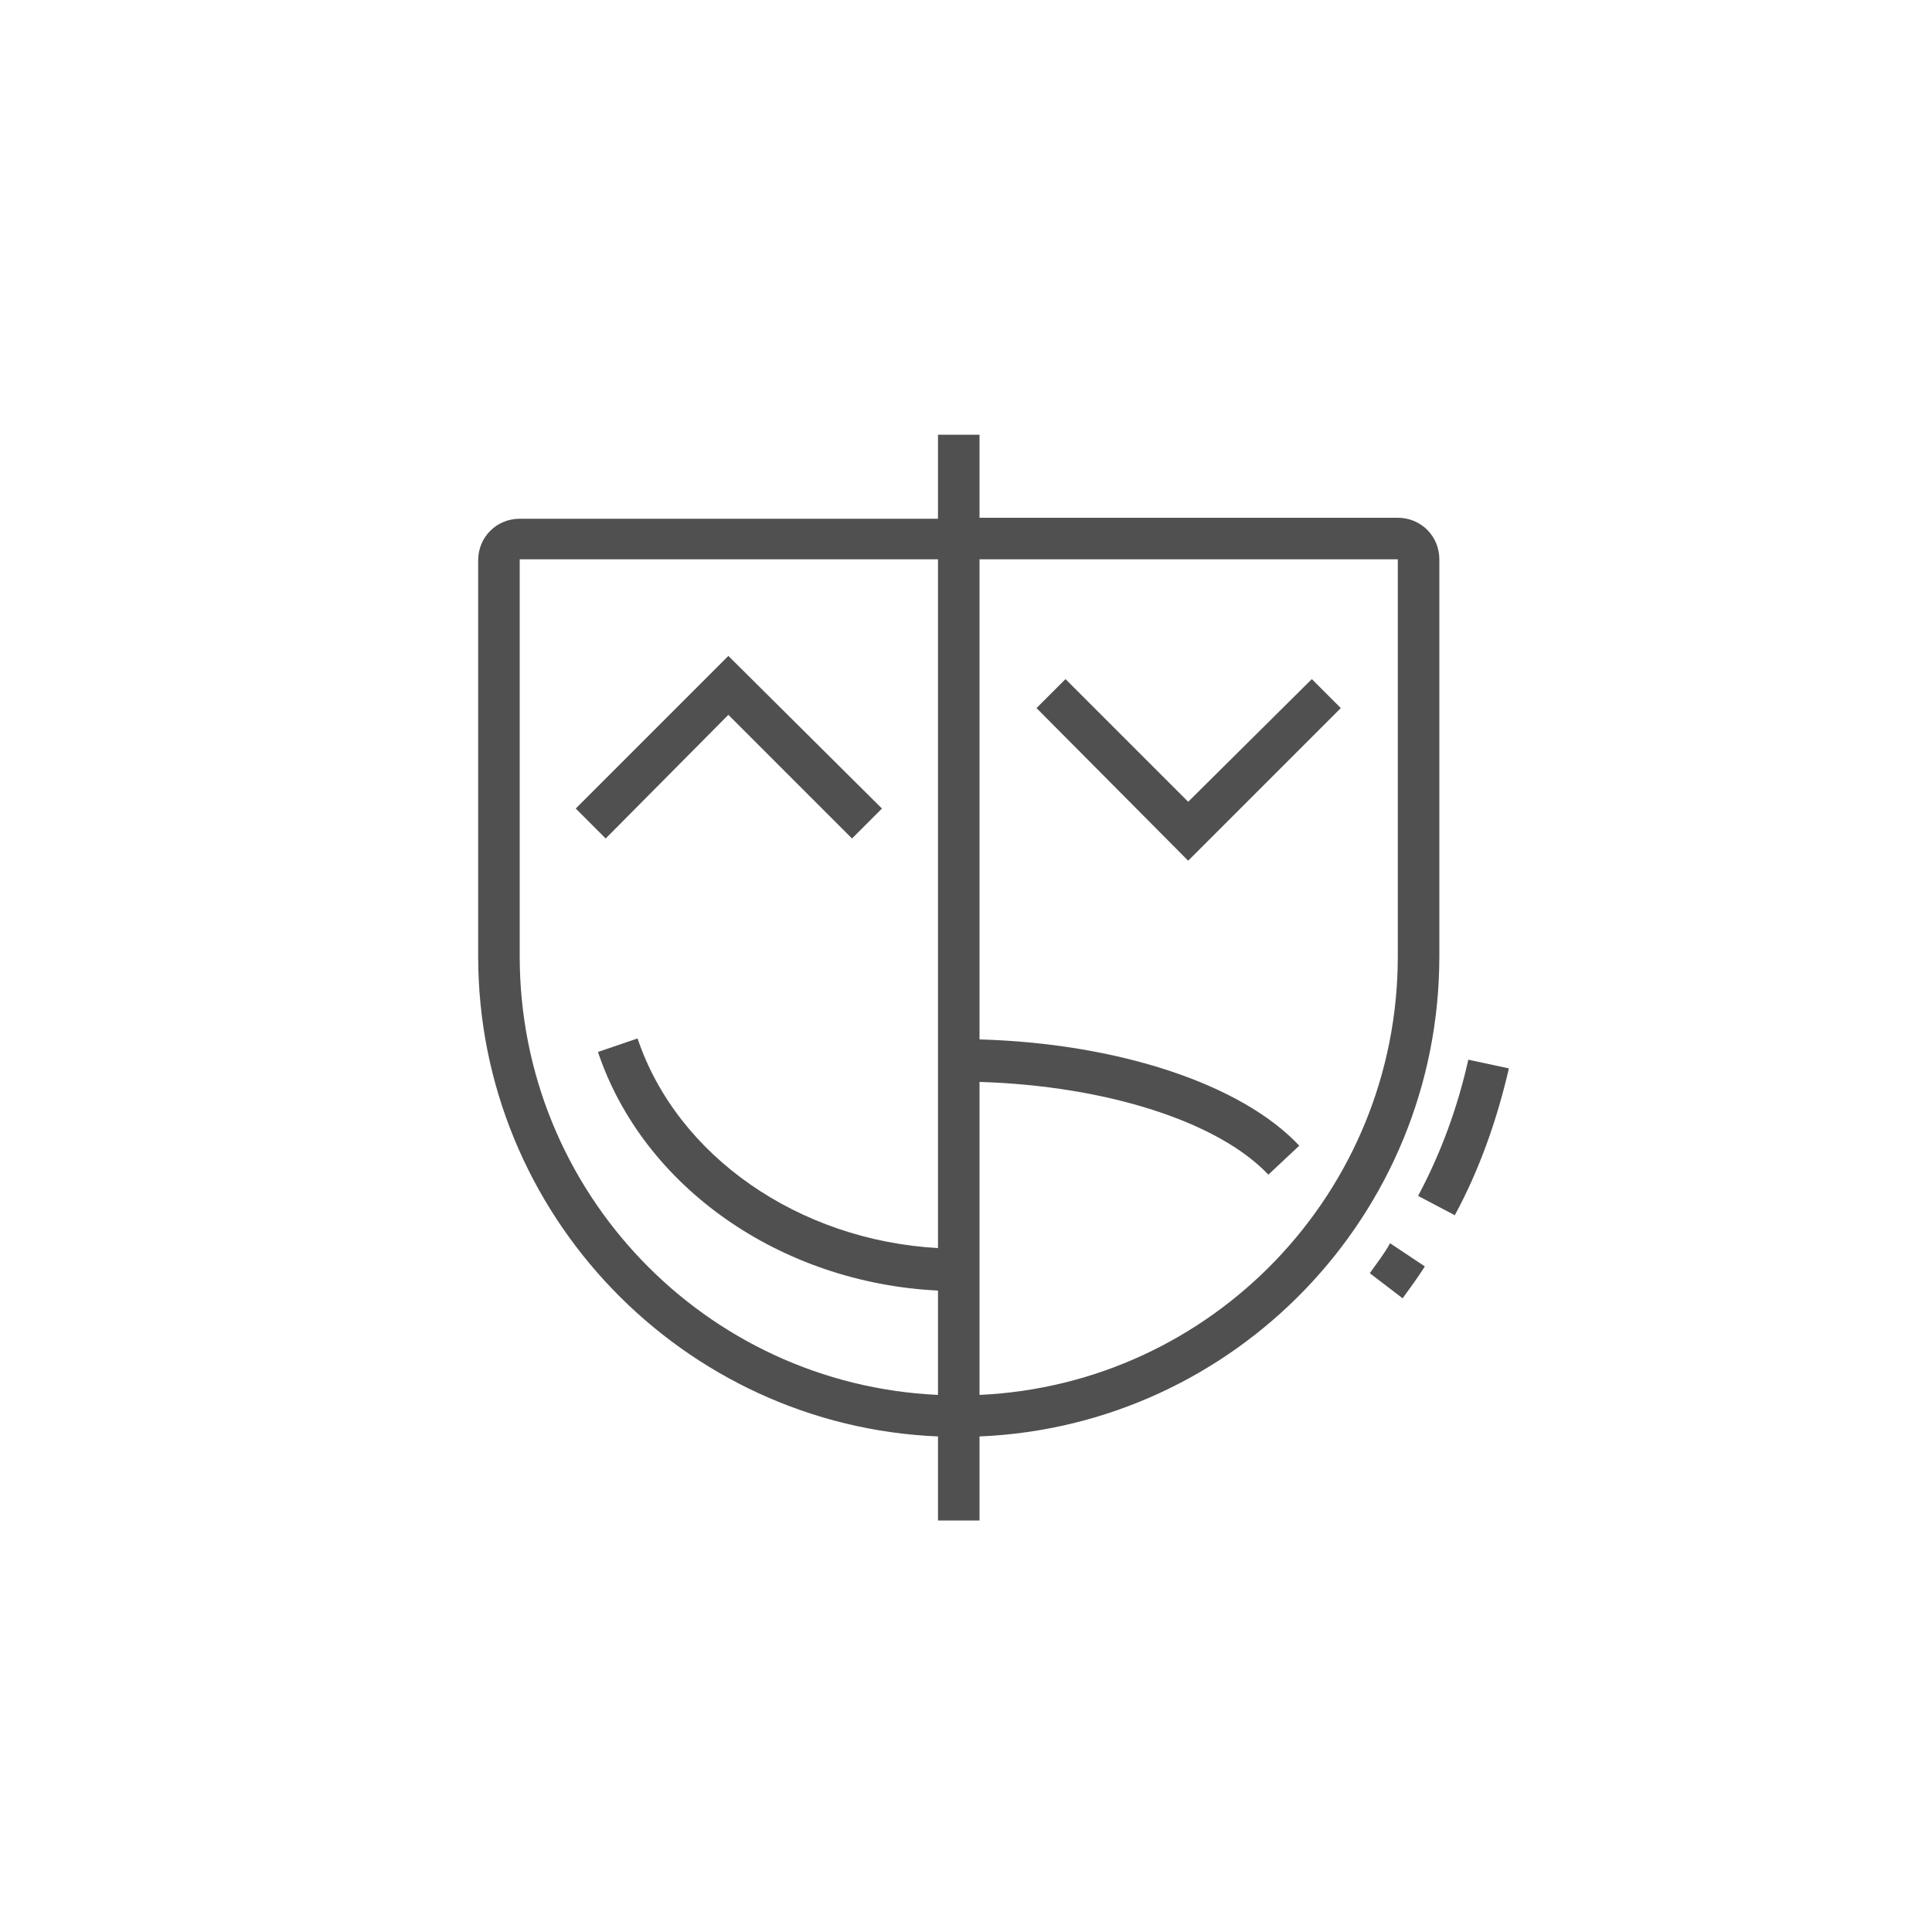
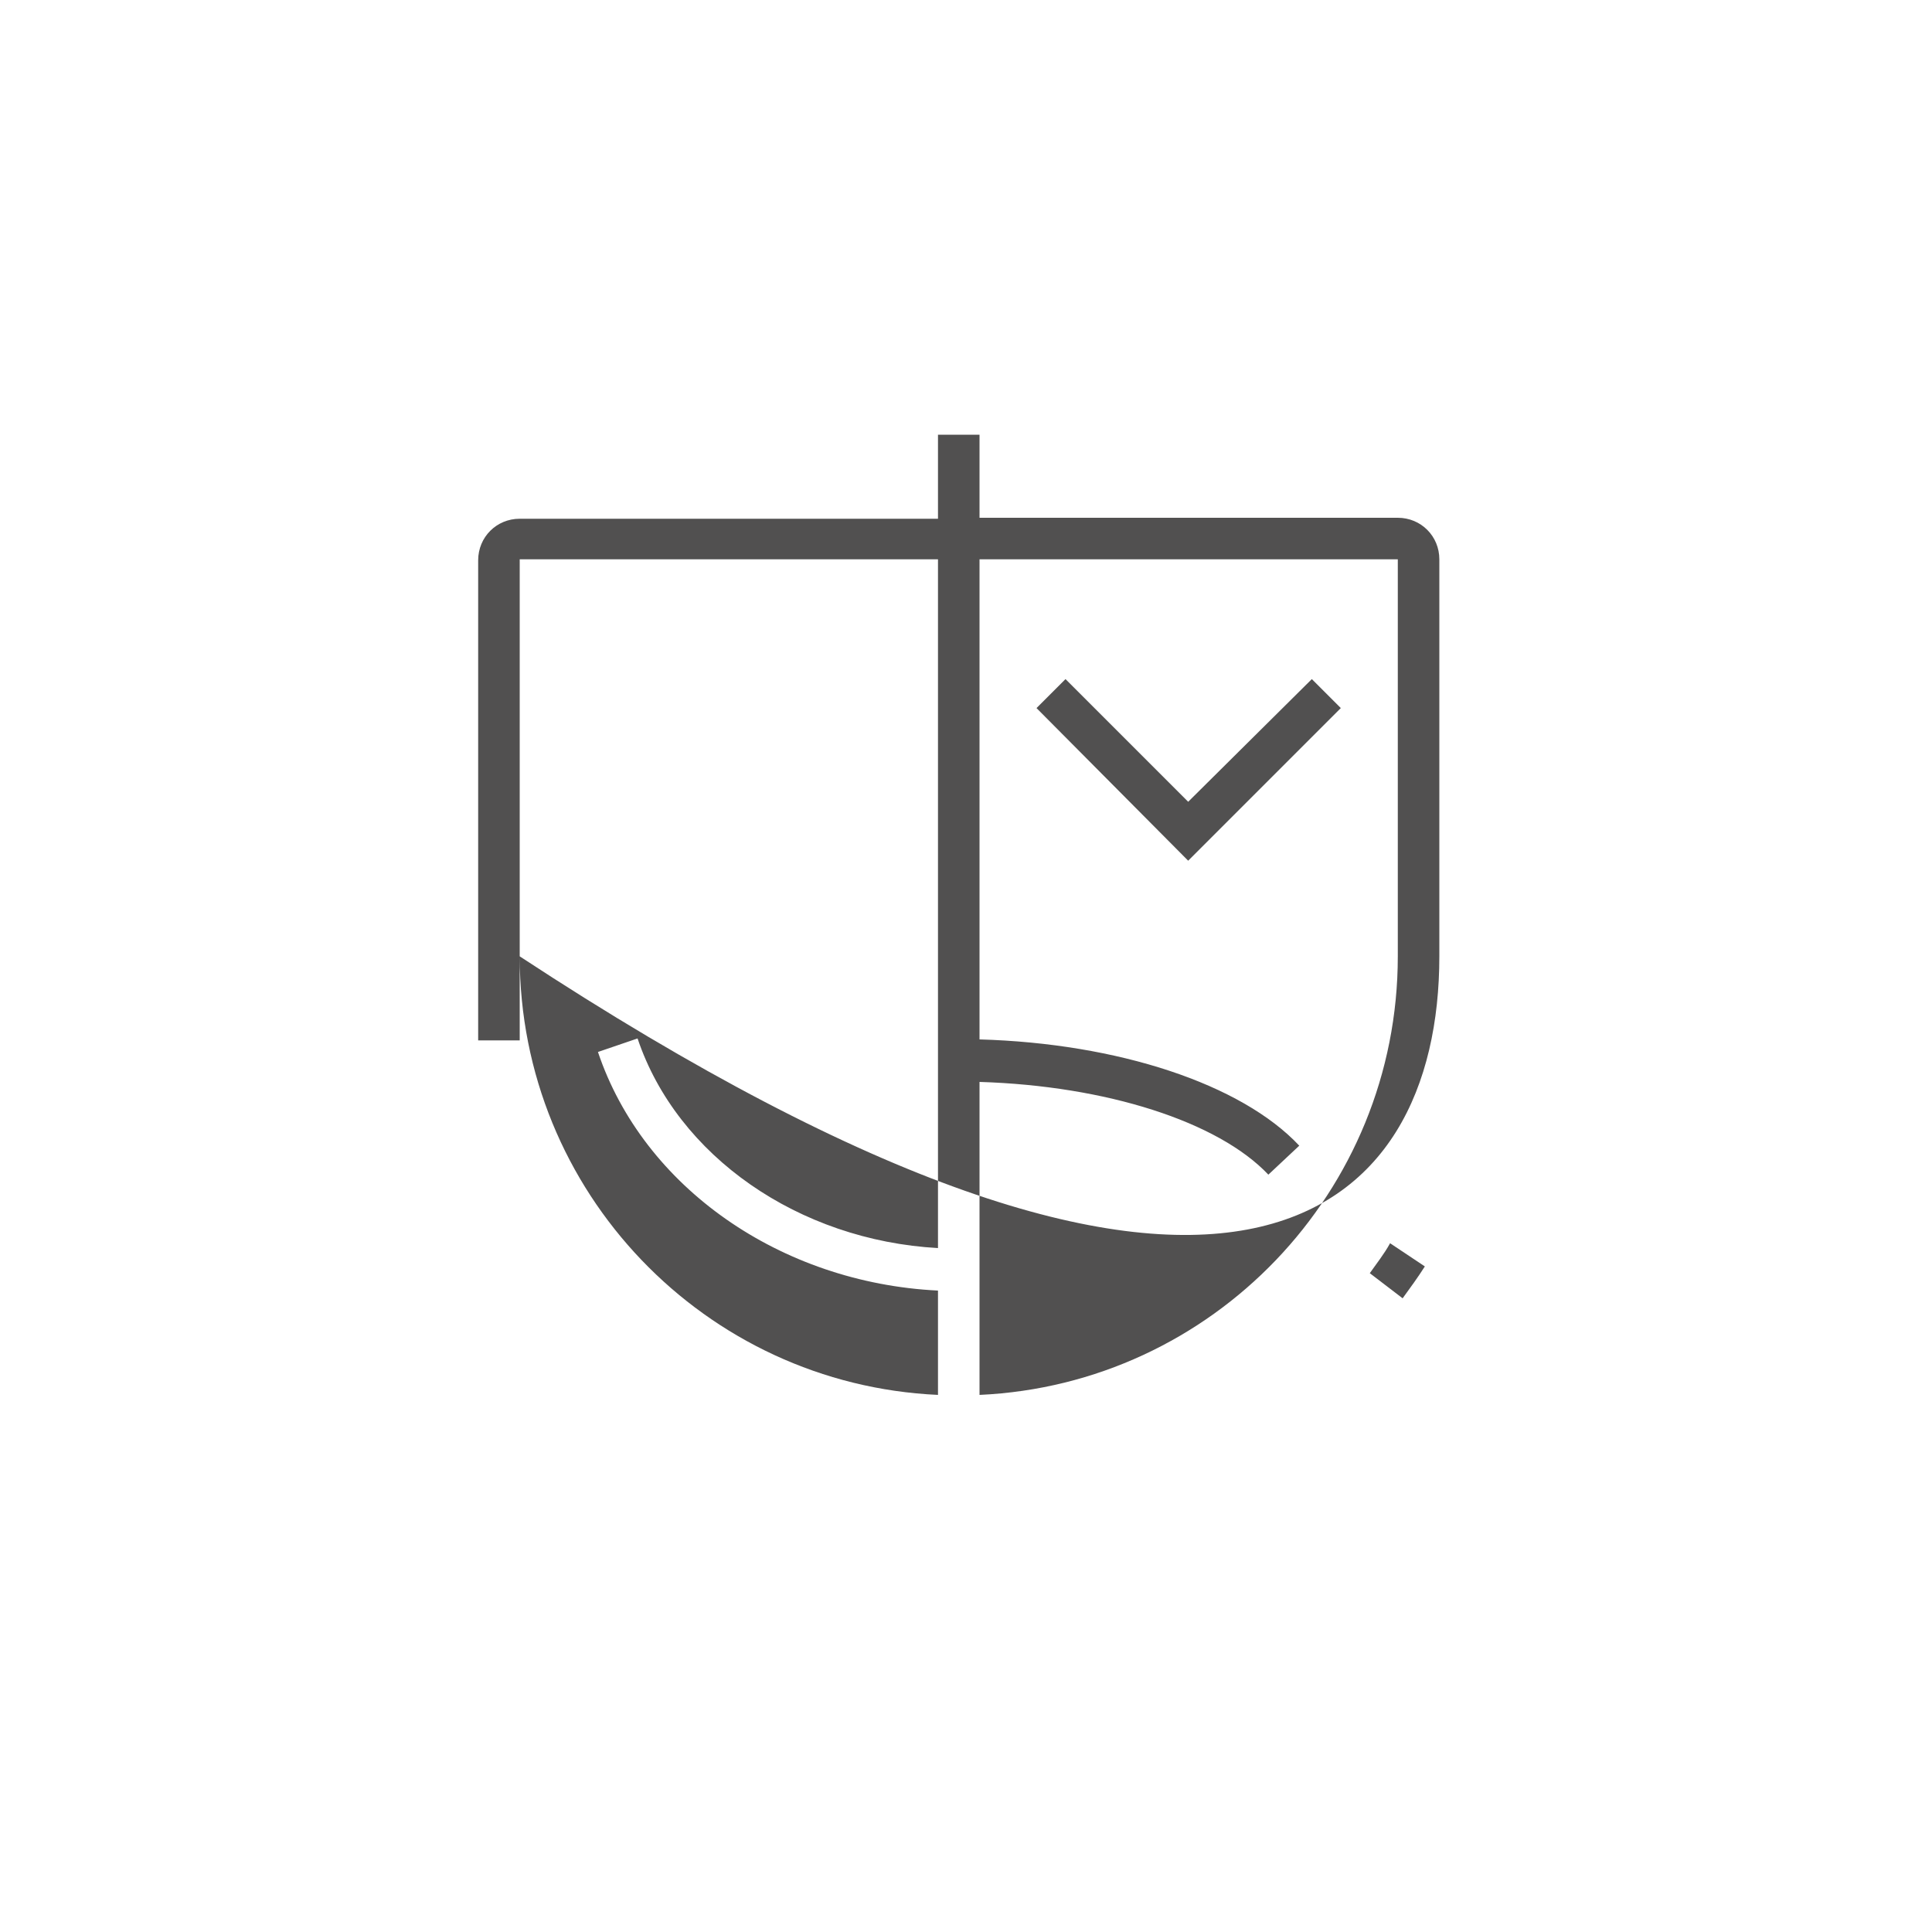
<svg xmlns="http://www.w3.org/2000/svg" version="1.1" id="Layer_1" x="0px" y="0px" viewBox="0 0 200 200" style="enable-background:new 0 0 200 200;" xml:space="preserve">
  <style type="text/css">
	.st0{fill:#515050;}
	.st1{fill:#515050;stroke:#515050;stroke-miterlimit:10;}
</style>
  <g>
    <path class="st0" d="M141.8,131.8l3.4,2.6c0.8-1.1,1.6-2.2,2.3-3.3l-3.6-2.4C143.3,129.8,142.5,130.8,141.8,131.8z" />
-     <path class="st0" d="M152,109.7c-1.1,4.9-2.8,9.6-5.2,14.1l3.8,2c2.6-4.8,4.4-10,5.6-15.2L152,109.7z" />
-     <polygon class="st0" points="75.4,74 88.2,86.8 91.3,83.7 75.4,67.9 59.6,83.7 62.7,86.8  " />
    <polygon class="st0" points="123,83 110.3,70.3 107.3,73.3 123,89.1 138.8,73.3 135.8,70.3  " />
-     <path class="st0" d="M149,99V57.9c0-2.4-1.9-4.3-4.3-4.3h-43.3V45h-4.3v8.7H53.8c-2.4,0-4.3,1.9-4.3,4.3V99   c0,26.7,21.2,48.6,47.6,49.7v8.7h4.3v-8.7C127.8,147.6,149,125.8,149,99z M53.8,99V57.9h43.3v71.3c-14.4-0.8-27-9.5-31.1-21.7   l-4.1,1.4c4.7,14,18.9,23.9,35.2,24.7v10.8C73,143.3,53.8,123.4,53.8,99z M101.4,144.4v-32.4c13.1,0.4,24.7,4.1,29.9,9.6l3.2-3   c-6-6.4-18.8-10.6-33.1-11V57.9h43.3V99C144.7,123.4,125.5,143.3,101.4,144.4z" />
+     <path class="st0" d="M149,99V57.9c0-2.4-1.9-4.3-4.3-4.3h-43.3V45h-4.3v8.7H53.8c-2.4,0-4.3,1.9-4.3,4.3V99   v8.7h4.3v-8.7C127.8,147.6,149,125.8,149,99z M53.8,99V57.9h43.3v71.3c-14.4-0.8-27-9.5-31.1-21.7   l-4.1,1.4c4.7,14,18.9,23.9,35.2,24.7v10.8C73,143.3,53.8,123.4,53.8,99z M101.4,144.4v-32.4c13.1,0.4,24.7,4.1,29.9,9.6l3.2-3   c-6-6.4-18.8-10.6-33.1-11V57.9h43.3V99C144.7,123.4,125.5,143.3,101.4,144.4z" />
  </g>
</svg>